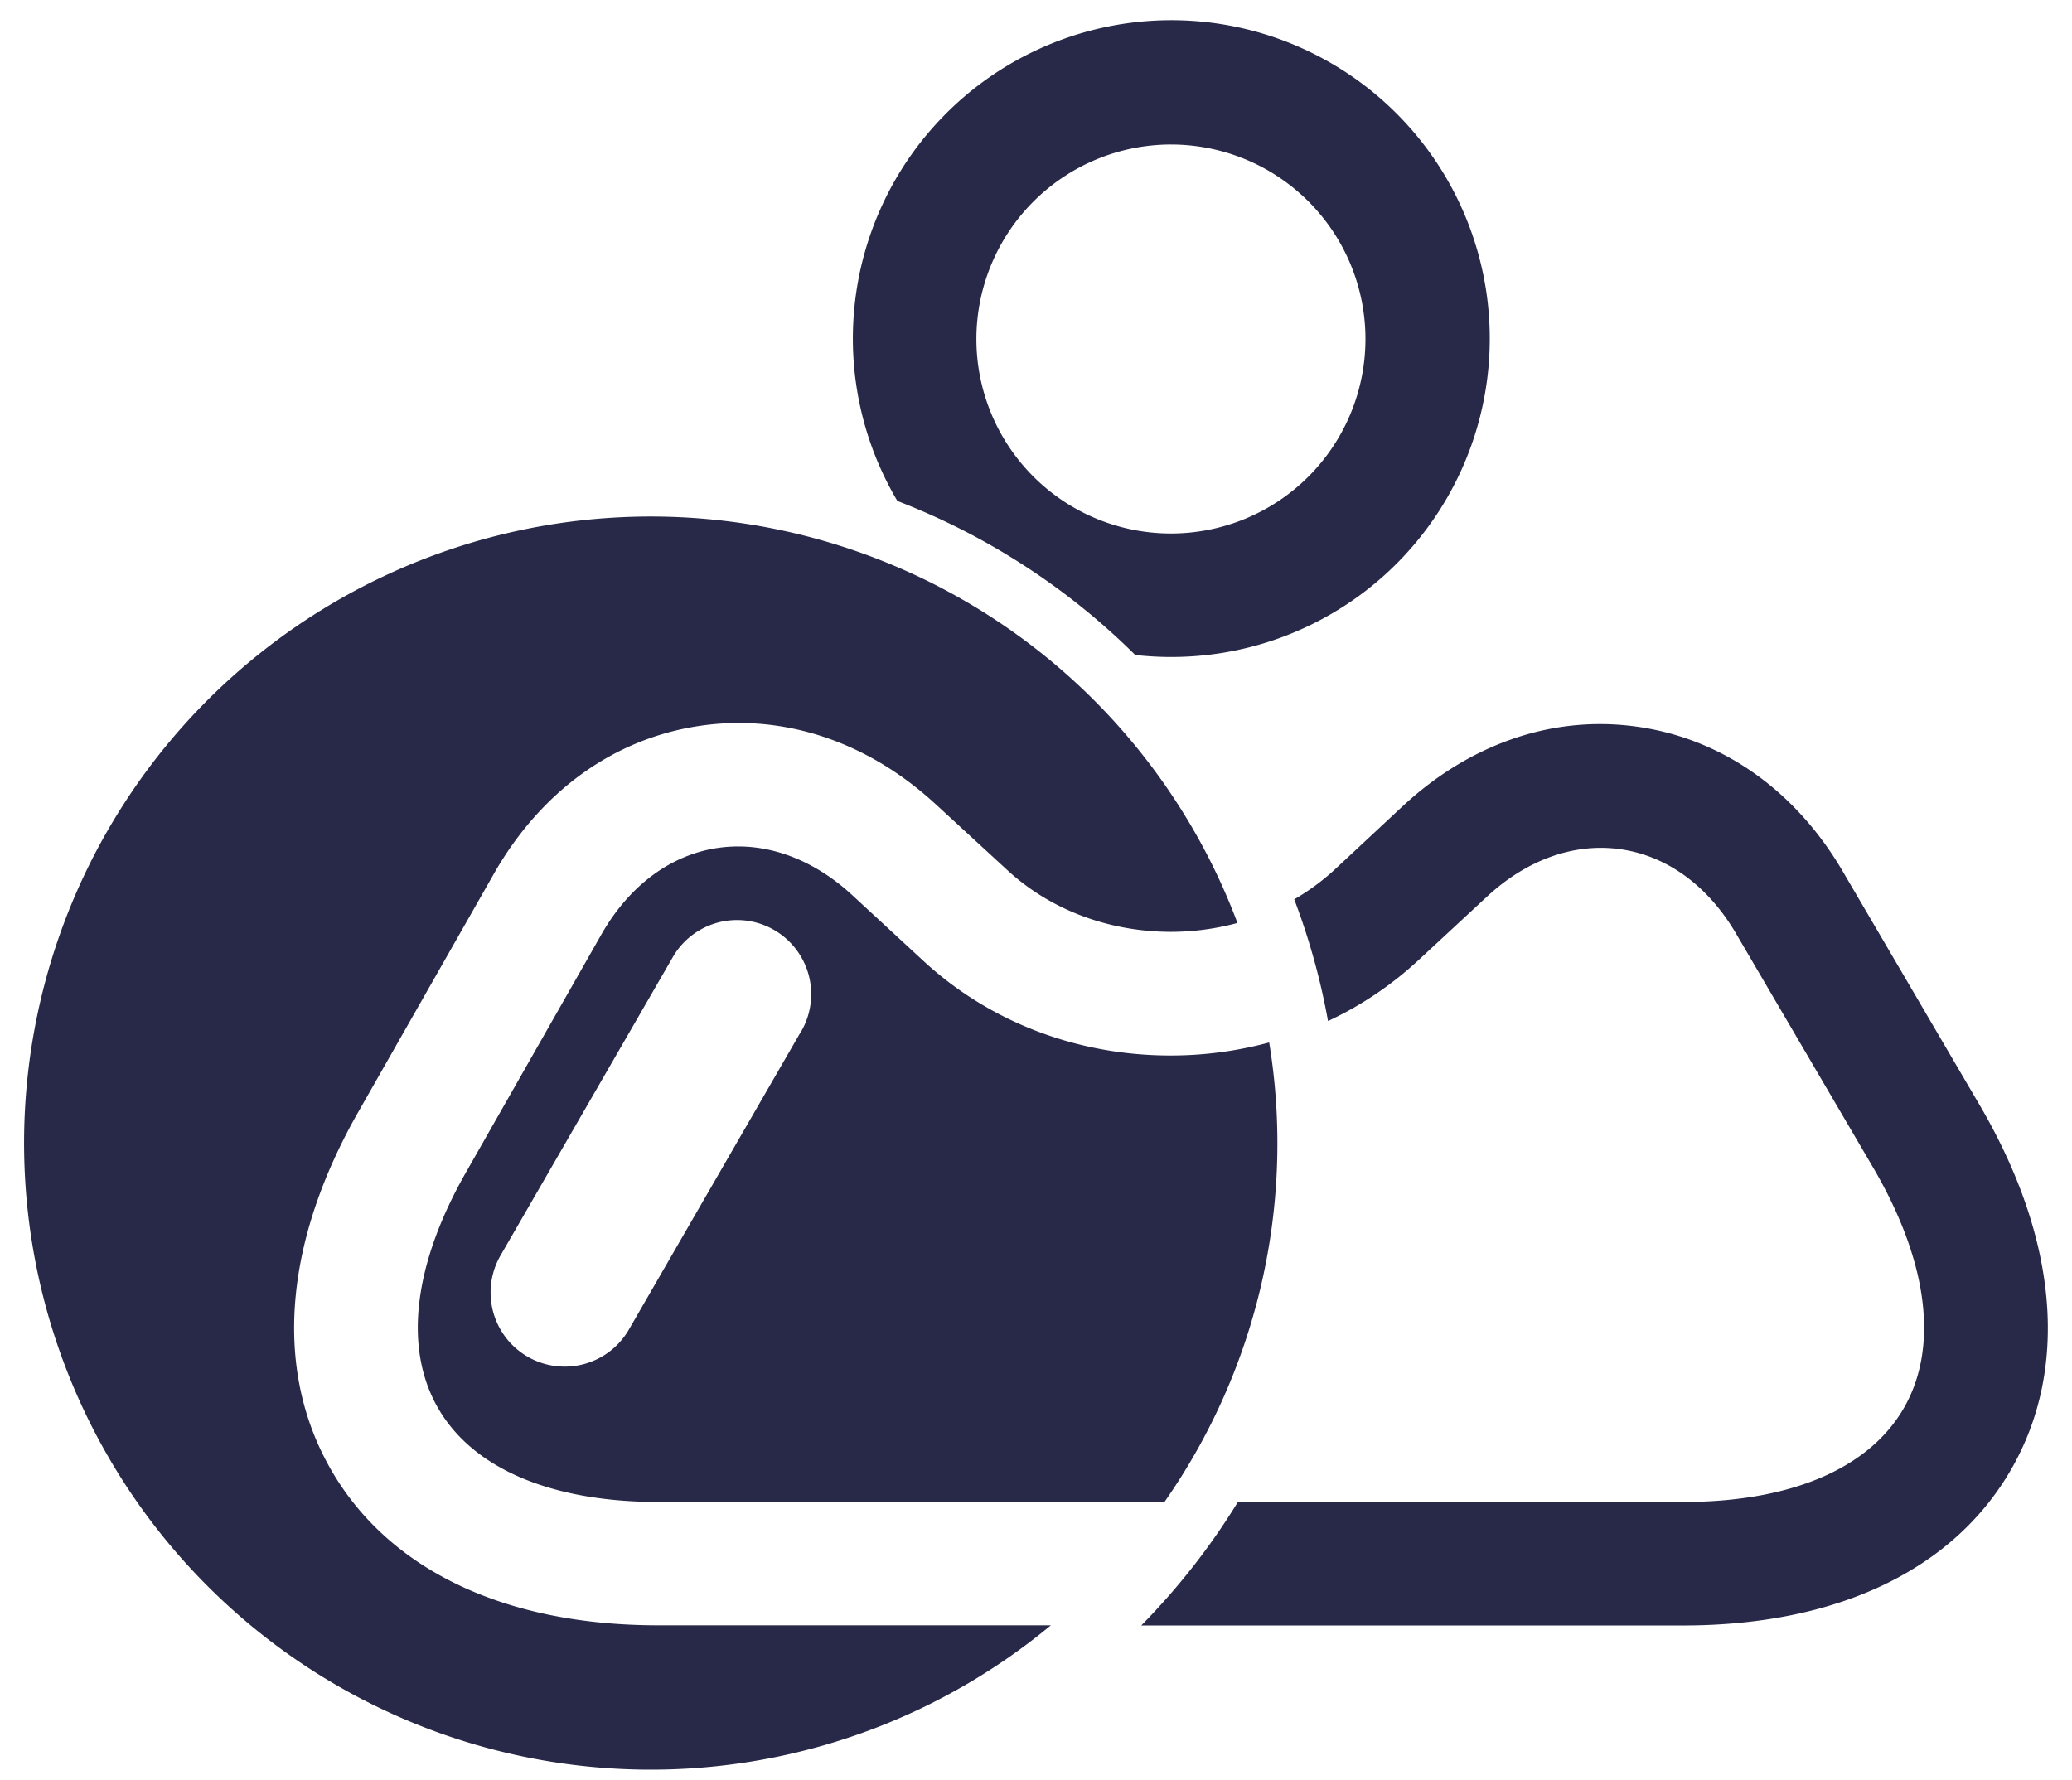
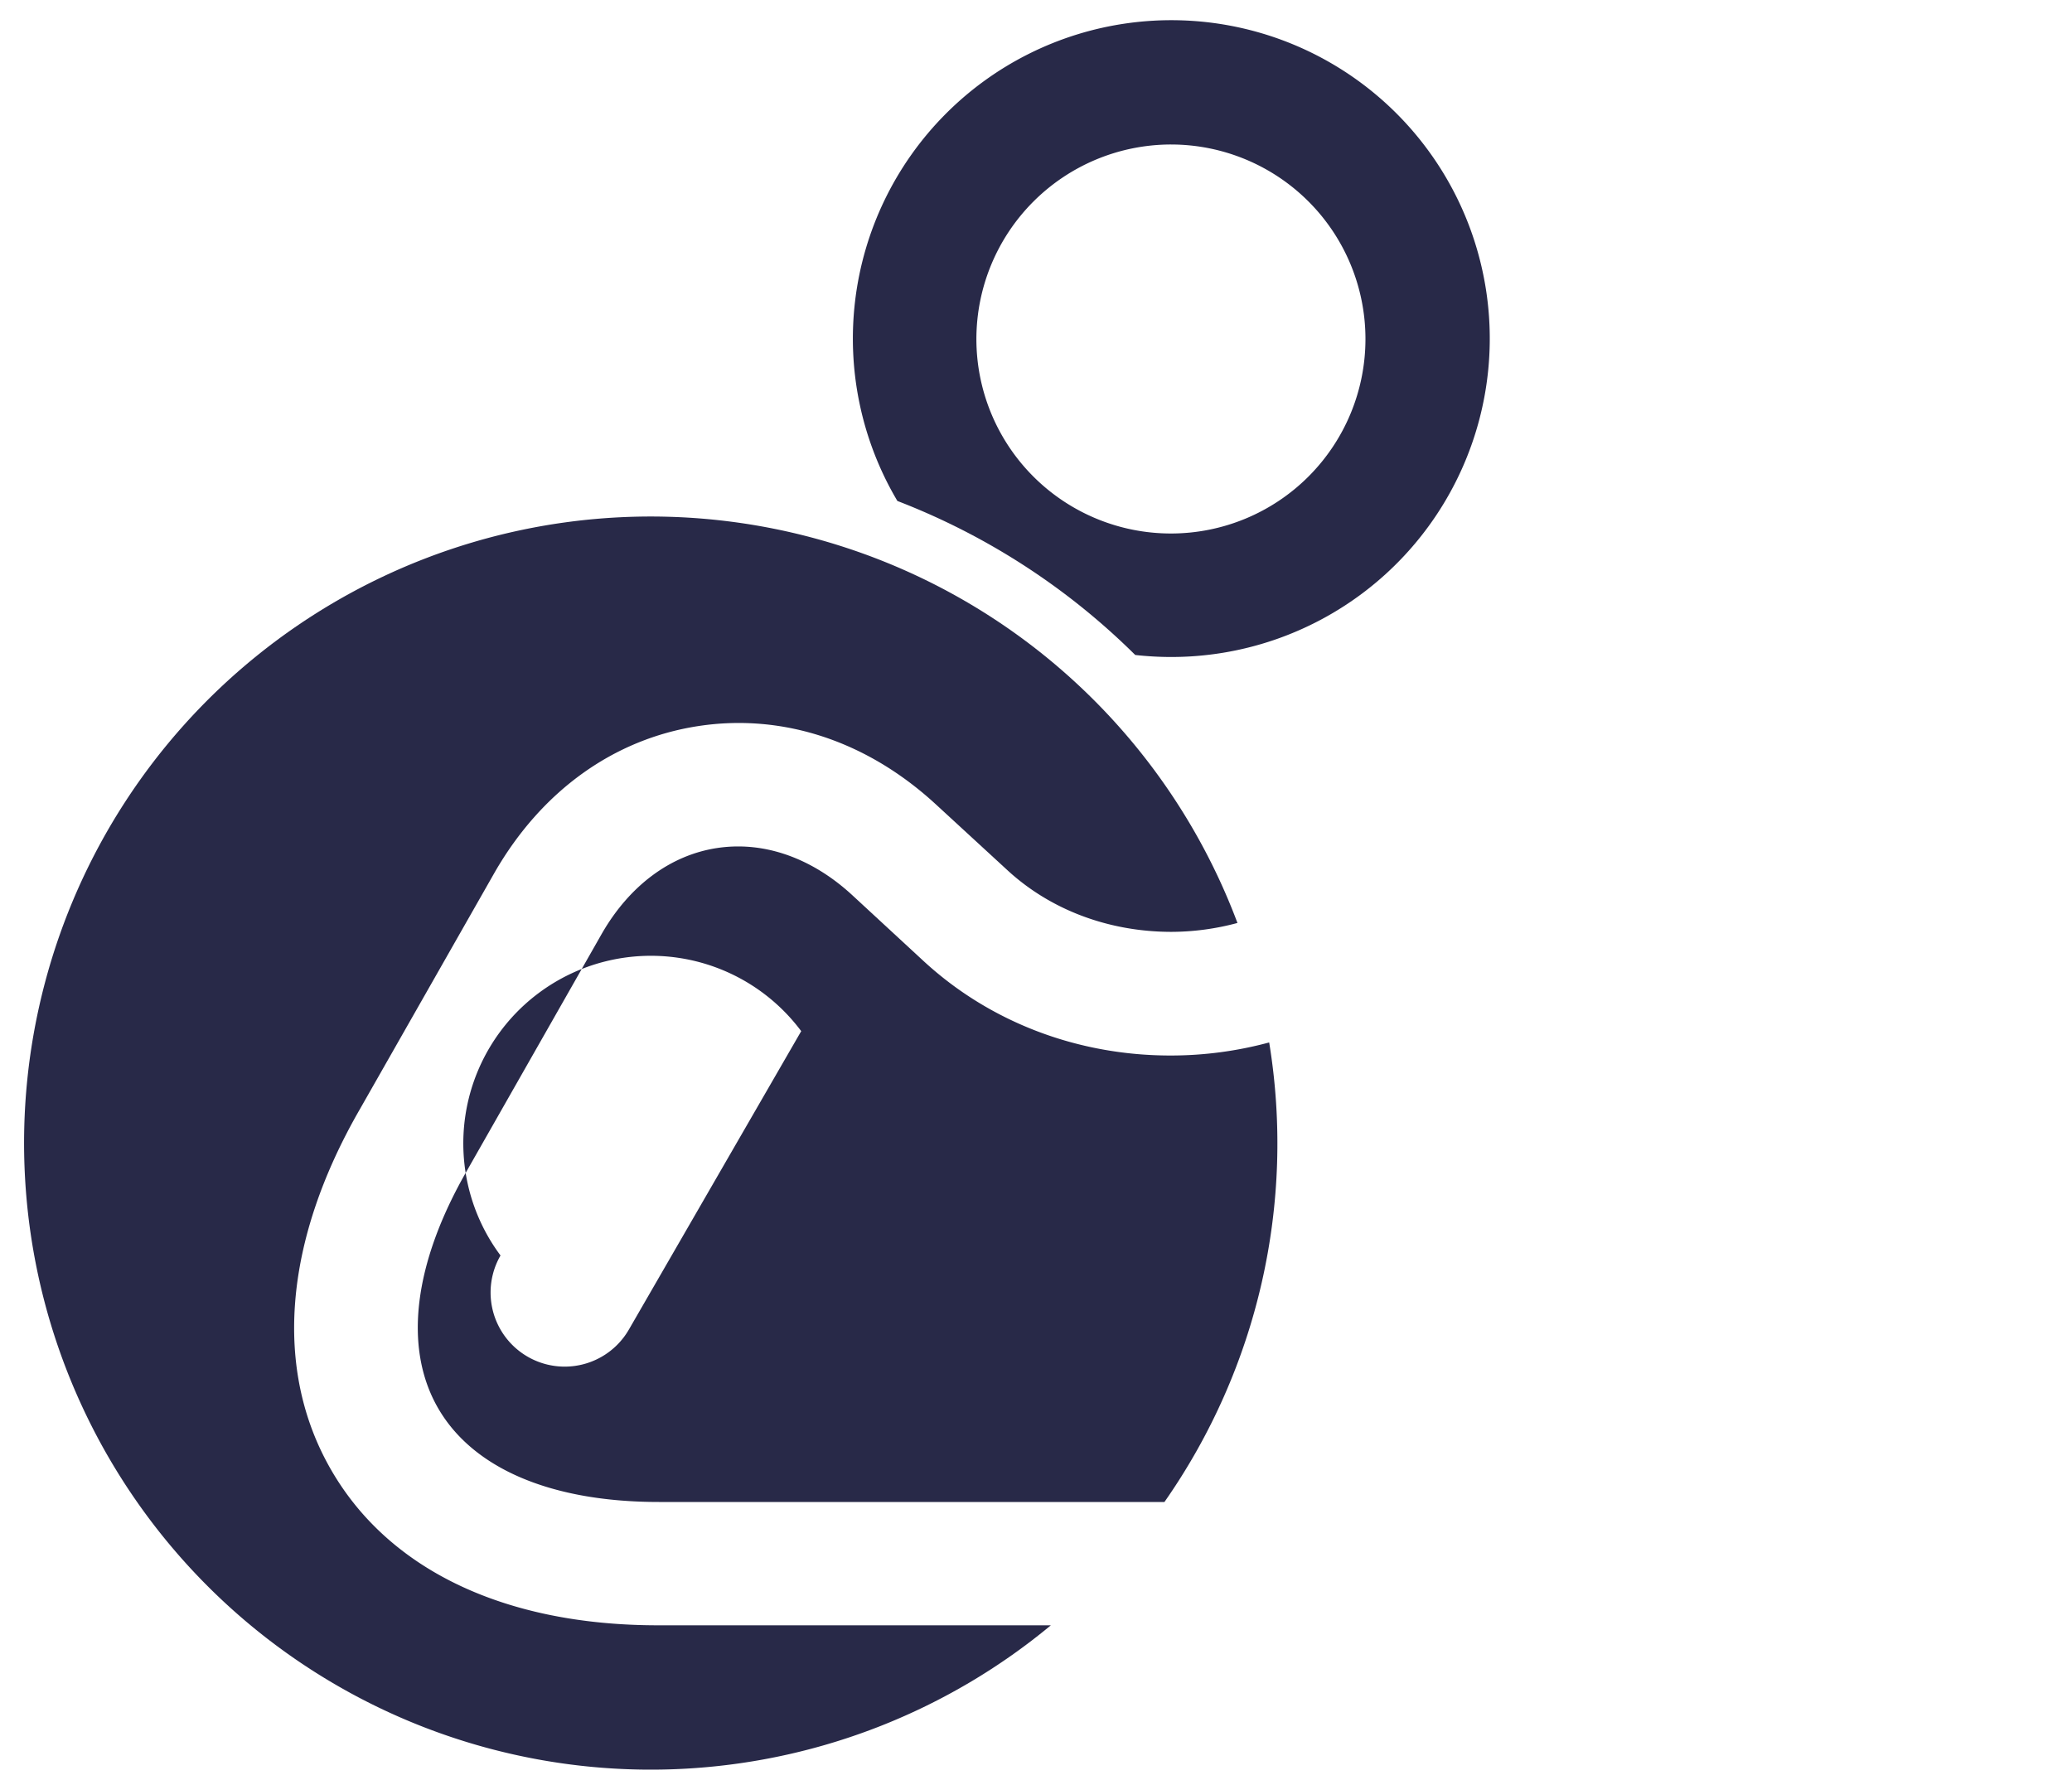
<svg xmlns="http://www.w3.org/2000/svg" id="blue_dark" viewBox="0 0 512 440">
  <defs>
    <style>.cls-1{fill:#282948;}</style>
  </defs>
  <path class="cls-1" d="M81.83,363.28C67.52,338.5,70.07,306.78,89,274l33.29-58.49c11.62-20.13,29.48-32.91,50.34-36.08s41.72,3.74,58.72,19.45L248.87,215c10.69,9.88,25.1,15.26,40.43,15.3a63.25,63.25,0,0,0,16.48-2.2,154.85,154.85,0,1,0-46.11,173.58H162.8C124.9,401.72,96.14,388.07,81.83,363.28Z" />
-   <path class="cls-1" d="M289.23,260.86c-23.06,0-44.74-8.31-61.07-23.4l-17.53-16.2c-8.54-7.89-18.4-12.07-28.24-12.07a34.64,34.64,0,0,0-5.18.39c-11.5,1.74-21.6,9.23-28.44,21.07L115.45,289.2c-13.26,23-15.82,43.87-7.19,58.82s28,23.18,54.54,23.18H287.74a154.59,154.59,0,0,0,25.88-113.57,93.25,93.25,0,0,1-24.29,3.23Zm-91.26-6L155.4,328.59a18.31,18.31,0,0,1-31.72-18.31l42.57-73.73A18.31,18.31,0,0,1,198,254.86Z" />
-   <path class="cls-1" d="M489.62,273.86,455.56,215.7c-11.58-20-29.44-32.82-50.29-36s-41.68,3.79-58.65,19.53L329.71,215a56.36,56.36,0,0,1-9.9,7.26,168.46,168.46,0,0,1,8.35,30.08,86.88,86.88,0,0,0,22.3-15l16.92-15.69c10-9.3,21.86-13.47,33.34-11.73s21.57,9.2,28.45,21.12l34.07,58.16c13.26,23,15.82,43.87,7.19,58.82s-28,23.18-54.54,23.18h-110a171.16,171.16,0,0,1-23.88,30.52H415.89c37.9,0,66.66-13.65,81-38.44S508.62,306.76,489.62,273.86Z" />
+   <path class="cls-1" d="M289.23,260.86c-23.06,0-44.74-8.31-61.07-23.4l-17.53-16.2c-8.54-7.89-18.4-12.07-28.24-12.07a34.64,34.64,0,0,0-5.18.39c-11.5,1.74-21.6,9.23-28.44,21.07L115.45,289.2c-13.26,23-15.82,43.87-7.19,58.82s28,23.18,54.54,23.18H287.74a154.59,154.59,0,0,0,25.88-113.57,93.25,93.25,0,0,1-24.29,3.23Zm-91.26-6L155.4,328.59a18.31,18.31,0,0,1-31.72-18.31A18.31,18.31,0,0,1,198,254.86Z" />
  <path class="cls-1" d="M289.35,162.37a78.69,78.69,0,1,0-67.6-38.56,170.52,170.52,0,0,1,58.77,38.06A80.39,80.39,0,0,0,289.35,162.37Zm0-126.66a48.07,48.07,0,1,1-48.08,48.07A48.13,48.13,0,0,1,289.35,35.71Z" />
</svg>